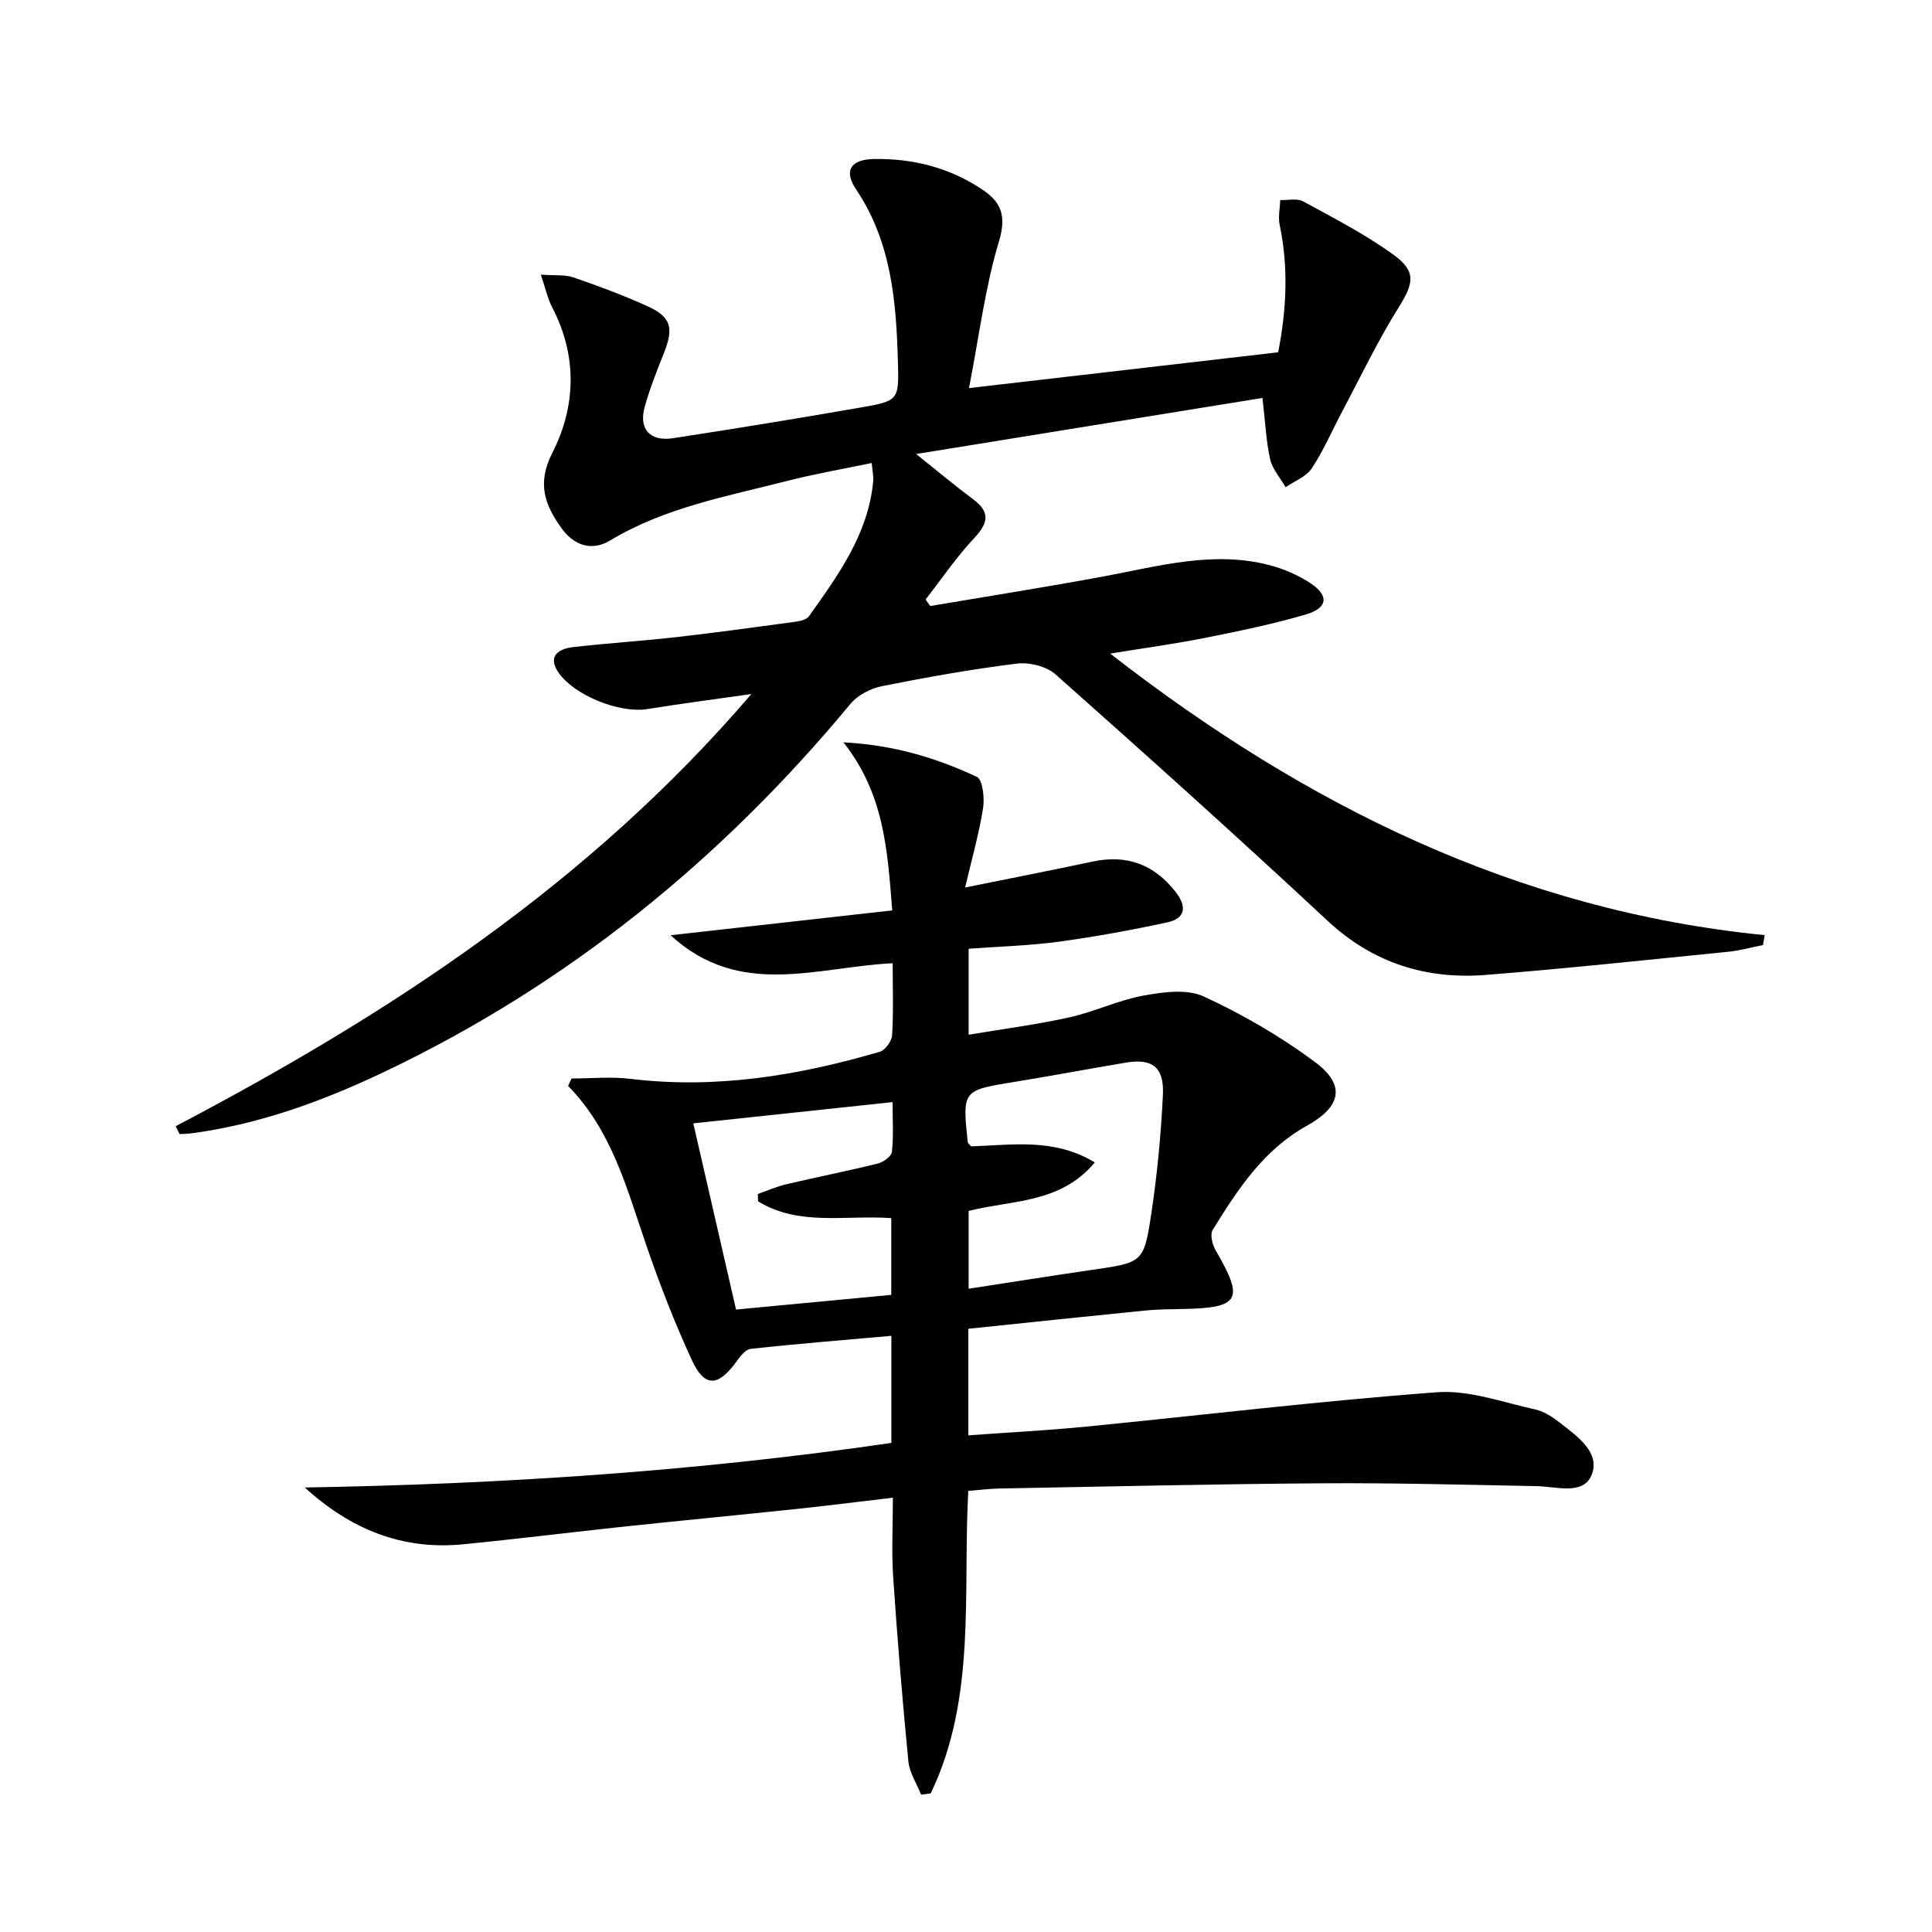
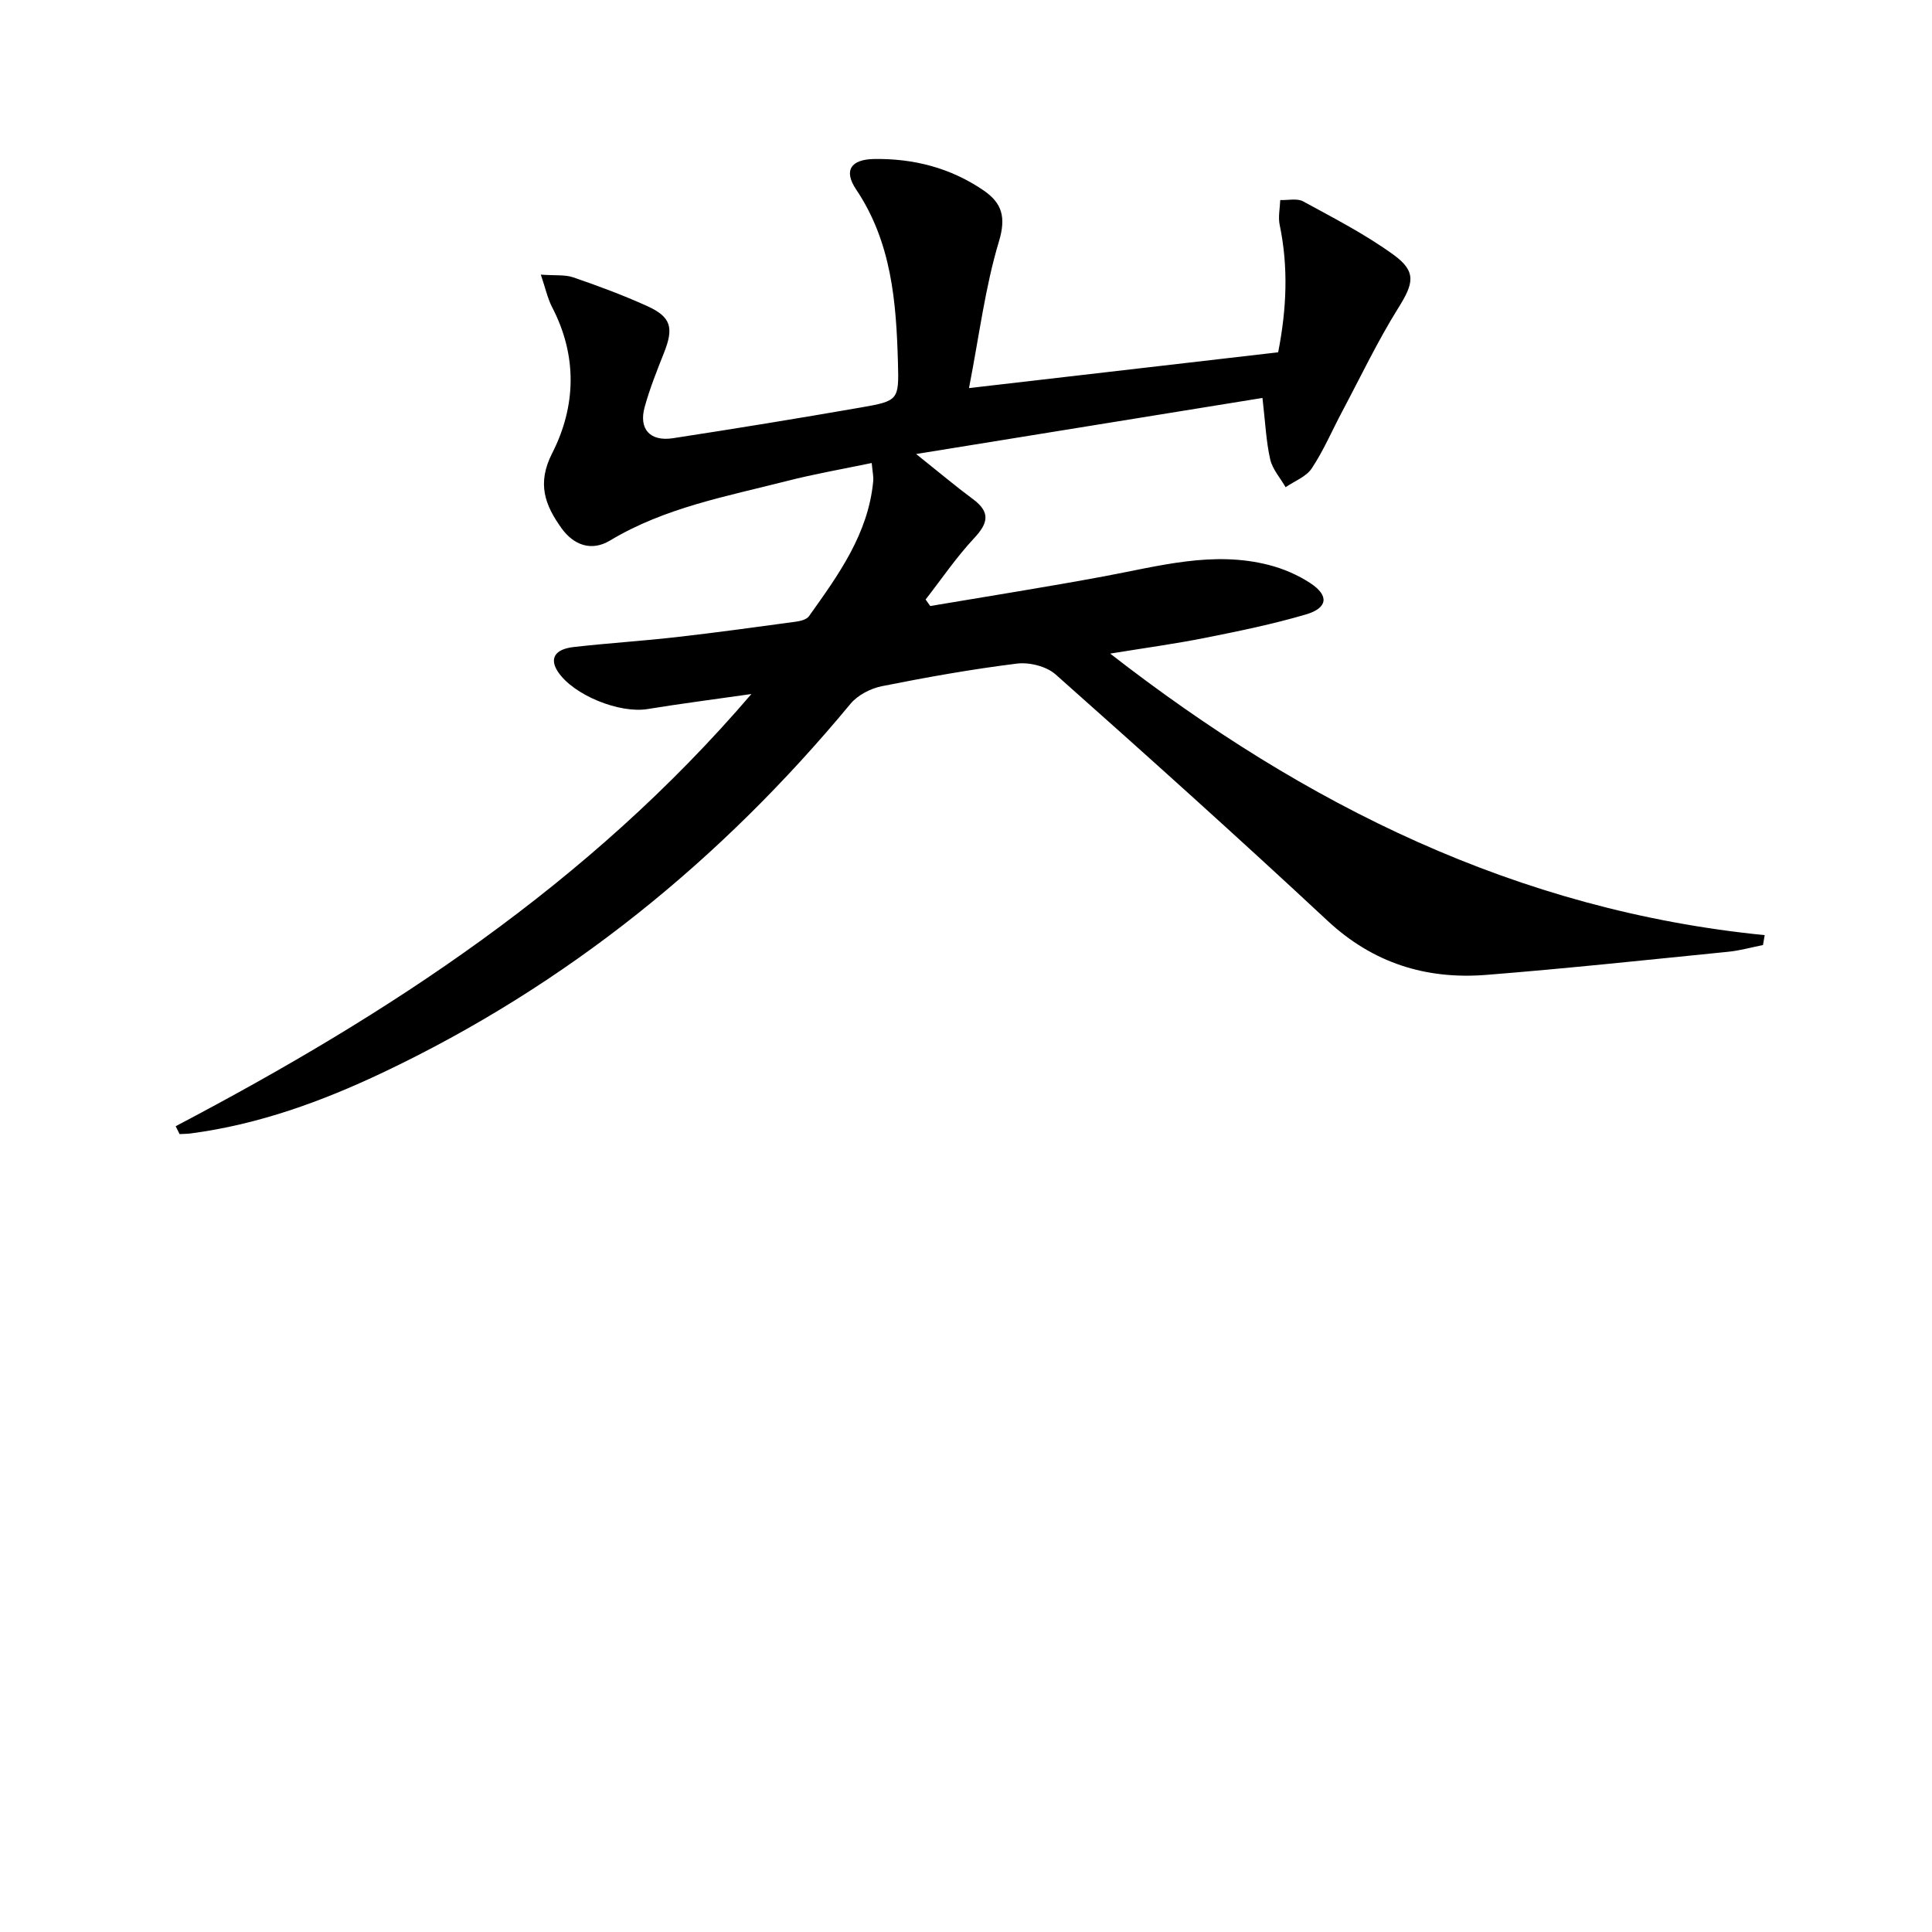
<svg xmlns="http://www.w3.org/2000/svg" enable-background="new 0 0 400 400" viewBox="0 0 400 400">
  <path d="m36.37 233.17c44.13-23.19 85.45-50.08 119.2-89.48-7.97 1.14-14.75 2.01-21.48 3.11-5.83.96-15.33-2.86-18.56-7.7-1.81-2.71-.72-4.69 3.24-5.14 7.1-.81 14.24-1.25 21.34-2.06 8.24-.94 16.47-2.07 24.69-3.19.94-.13 2.19-.44 2.68-1.12 6.08-8.53 12.29-17.04 13.31-27.98.09-.96-.15-1.95-.31-3.75-6.04 1.26-11.83 2.26-17.5 3.71-12.52 3.2-25.33 5.51-36.68 12.34-3.84 2.31-7.52.97-10.05-2.56-3.4-4.74-5.14-9.22-1.93-15.51 4.94-9.7 5.25-20.12 0-30.22-.94-1.81-1.37-3.88-2.35-6.76 2.96.22 5-.03 6.74.57 5.17 1.78 10.33 3.69 15.31 5.95 4.95 2.25 5.5 4.49 3.46 9.65-1.47 3.7-2.95 7.41-4.01 11.24-1.26 4.55 1.1 7.18 5.84 6.46 12.96-1.99 25.91-4.1 38.83-6.35 7.89-1.37 7.99-1.53 7.77-9.32-.35-12.53-1.31-24.89-8.66-35.84-2.64-3.93-1.09-6.22 3.72-6.3 8.18-.13 15.84 1.84 22.65 6.49 3.8 2.6 4.73 5.49 3.2 10.58-2.84 9.41-4.05 19.32-6.2 30.36 22.4-2.59 43.06-4.98 64.01-7.41 1.76-8.97 2.14-17.64.31-26.4-.34-1.63.06-3.41.12-5.12 1.59.06 3.48-.41 4.74.27 6.37 3.48 12.9 6.83 18.75 11.08 4.8 3.49 4.1 5.96.96 10.98-4.29 6.87-7.79 14.23-11.6 21.4-2.1 3.95-3.87 8.12-6.33 11.83-1.15 1.73-3.56 2.62-5.41 3.89-1.1-1.92-2.72-3.71-3.19-5.77-.84-3.69-1-7.53-1.6-12.71-23.36 3.78-46.81 7.58-71.7 11.61 4.65 3.71 8.11 6.63 11.75 9.33 3.67 2.71 3.18 4.97.24 8.11-3.67 3.92-6.72 8.43-10.03 12.68.32.45.63.9.95 1.35 12.06-2.04 24.15-3.94 36.17-6.18 11.26-2.1 22.43-5.29 33.97-2.31 3 .77 6.01 2.07 8.59 3.77 3.88 2.56 3.6 5.12-.93 6.46-6.82 2.01-13.82 3.44-20.81 4.84-6.29 1.25-12.66 2.12-19.73 3.27 40.43 31.43 84.28 53.19 135.51 58.29-.12.68-.24 1.37-.35 2.05-2.39.47-4.76 1.15-7.17 1.39-16.7 1.67-33.38 3.46-50.11 4.79-12.45.99-23.45-2.42-32.9-11.23-18.51-17.25-37.34-34.16-56.26-50.96-1.9-1.69-5.44-2.58-8.02-2.26-9.38 1.16-18.71 2.83-27.98 4.68-2.33.47-4.98 1.84-6.47 3.63-26.83 32.38-58.73 58.28-96.82 76.35-12.67 6.01-25.75 10.76-39.75 12.61-.77.1-1.56.1-2.35.14-.28-.54-.55-1.08-.81-1.63z" />
-   <path d="m118.34 223.29c4.05 0 8.15-.41 12.15.07 17.68 2.15 34.79-.66 51.65-5.6 1.13-.33 2.48-2.18 2.56-3.4.3-4.78.12-9.6.12-14.93-15.61.73-31.65 7.4-45.98-5.8 15.74-1.76 30.7-3.44 45.89-5.14-1-12.63-1.7-24.15-10.11-34.8 10.77.59 19.4 3.32 27.61 7.14 1.22.57 1.64 4.34 1.31 6.45-.81 5.2-2.28 10.3-3.72 16.47 9.39-1.9 17.92-3.57 26.42-5.38 7.09-1.5 12.72.61 17.16 6.29 2.32 2.97 2.11 5.47-1.71 6.3-7.44 1.61-14.94 2.98-22.48 4.01-6.06.82-12.21.98-18.67 1.46v17.8c7.08-1.19 14.06-2.09 20.91-3.61 5.15-1.14 10.05-3.54 15.22-4.48 4.09-.74 9.04-1.45 12.53.16 8.06 3.71 15.89 8.26 23.01 13.55 6.48 4.81 5.49 9.27-1.65 13.23-8.95 4.97-14.34 13.22-19.5 21.59-.58.95-.03 3.07.66 4.26 5.92 10.15 4.98 11.87-6.83 12.08-2.66.05-5.34.07-7.99.34-12.06 1.2-24.1 2.48-36.42 3.76v22.06c8.1-.59 16.15-1 24.16-1.78 24.29-2.39 48.53-5.33 72.86-7.14 6.68-.5 13.62 2.1 20.39 3.57 1.86.4 3.66 1.64 5.21 2.85 3.54 2.77 8.31 6.11 6.42 10.72-1.73 4.23-7.25 2.38-11.32 2.3-14.82-.28-29.64-.69-44.45-.59-22.3.15-44.6.68-66.9 1.08-1.97.04-3.94.3-6.38.49-1.15 21.18 1.73 42.83-7.77 62.63-.66.09-1.33.18-1.99.27-.91-2.29-2.41-4.53-2.64-6.89-1.24-12.7-2.29-25.43-3.15-38.17-.35-5.28-.06-10.6-.06-16.43-6.9.81-13.26 1.63-19.63 2.3-11.89 1.26-23.79 2.39-35.68 3.65-11.23 1.19-22.43 2.6-33.66 3.7-12.55 1.24-23.28-3.07-32.78-11.76 40.67-.69 81.04-3.33 121.44-9.23 0-7.33 0-14.41 0-22.17-9.79.87-19.48 1.64-29.14 2.7-1.12.12-2.25 1.68-3.07 2.8-3.69 5.03-6.47 5.19-9.07-.42-3.62-7.81-6.73-15.88-9.53-24.03-3.98-11.61-7.08-23.57-16.12-32.79.21-.49.47-1.01.72-1.54zm82.73 14.05c8.46-.26 17.12-1.79 25.6 3.32-7.1 8.55-17.14 7.77-26.13 10.05v16.11c8.76-1.34 17.09-2.68 25.44-3.89 10.56-1.53 10.84-1.44 12.37-11.56 1.24-8.19 2.02-16.48 2.42-24.75.27-5.69-2.24-7.53-7.66-6.62-7.69 1.29-15.34 2.74-23.04 3.99-10.83 1.76-10.84 1.71-9.7 12.55.01.13.21.24.7.8zm-44.12 11.38c-.02-.51-.04-1.02-.06-1.52 1.98-.69 3.92-1.55 5.94-2.02 6.29-1.48 12.64-2.73 18.91-4.28 1.14-.28 2.81-1.48 2.92-2.4.36-3.2.14-6.47.14-10.32-14.1 1.5-27.37 2.92-41.26 4.4 3.03 13.21 5.9 25.68 8.85 38.55 11.04-1.04 21.65-2.05 32.14-3.04 0-5.8 0-10.72 0-15.89-9.45-.68-19.12 1.73-27.58-3.48z" />
</svg>